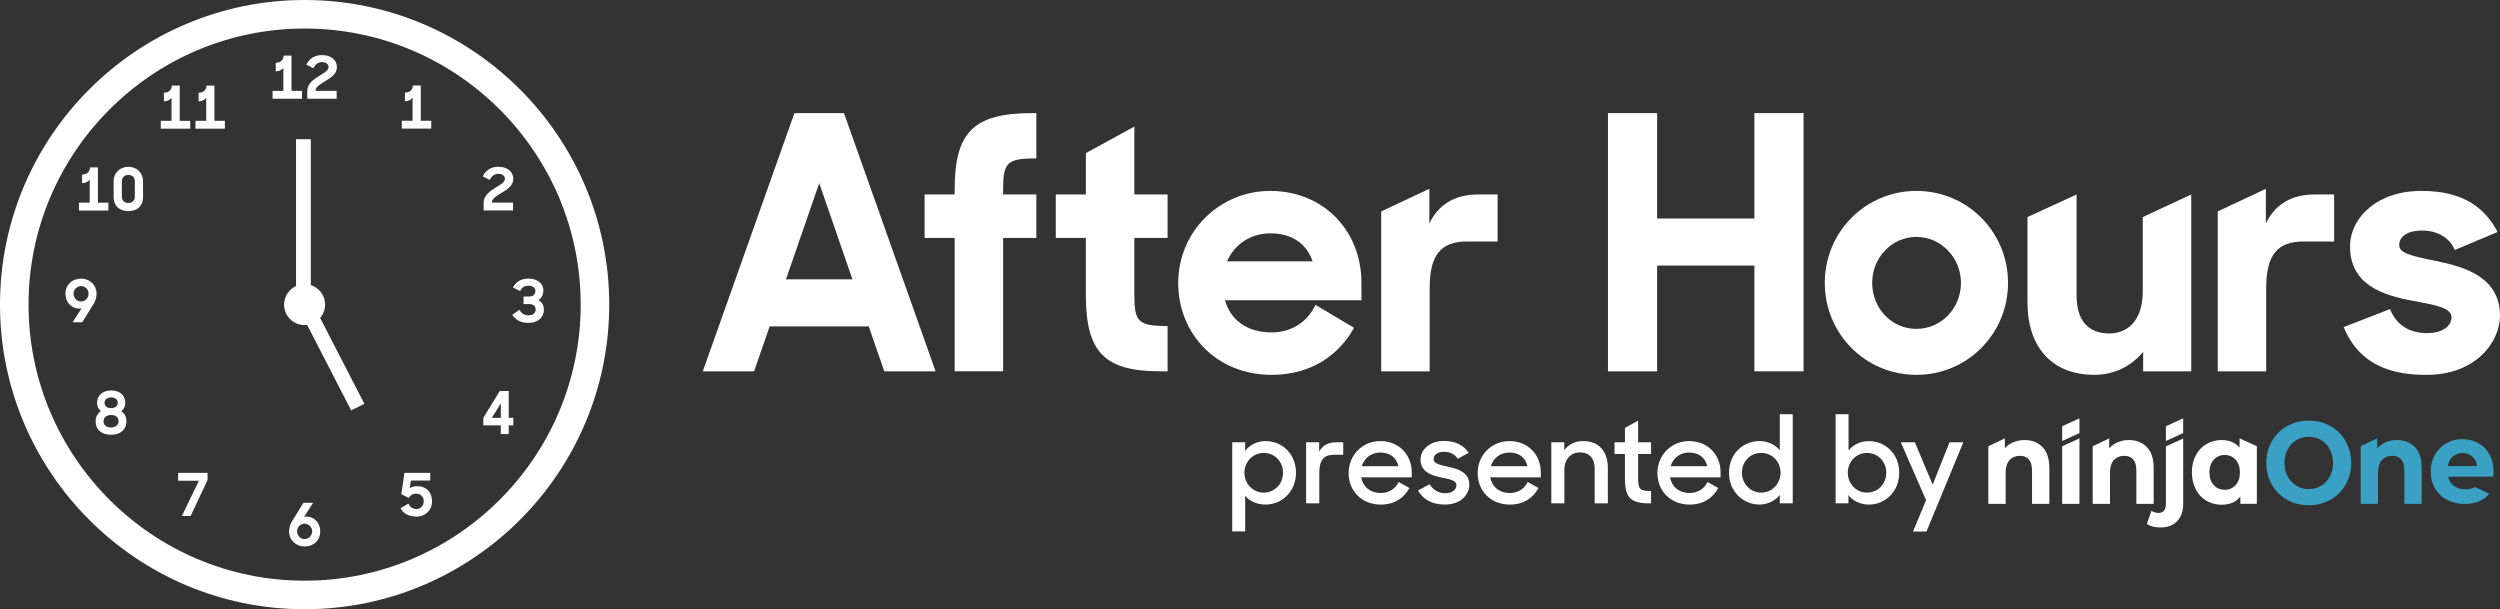
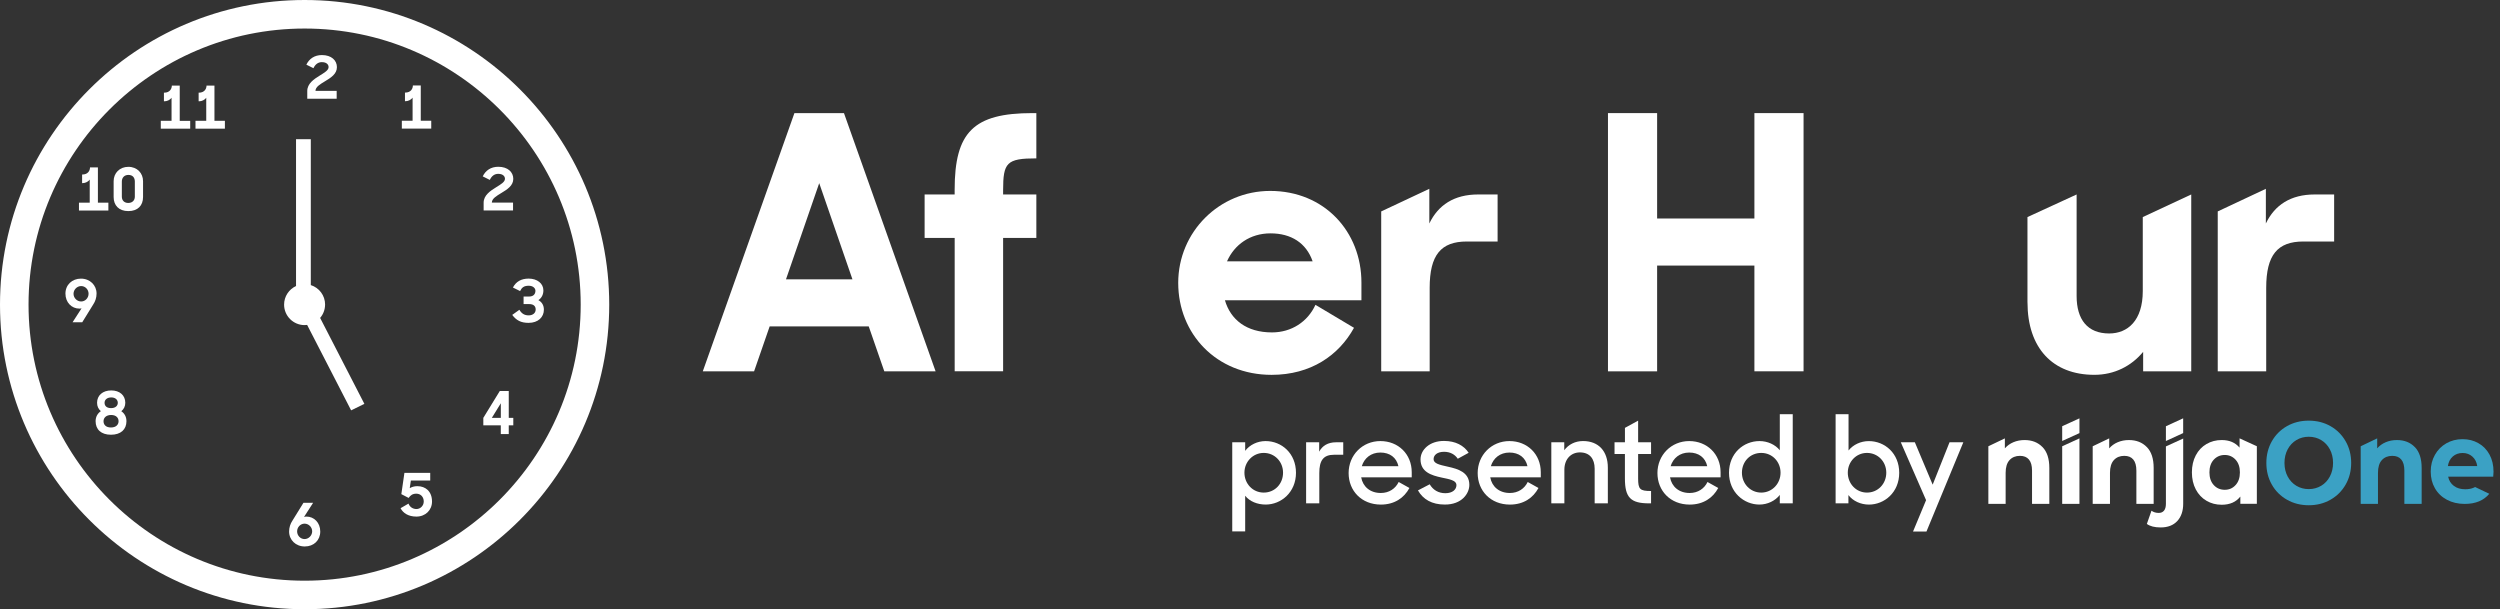
<svg xmlns="http://www.w3.org/2000/svg" viewBox="0 0 804.12 195.96">
  <rect x="0" y="0" width="804.12" height="195.96" fill="#333333" stroke="none" />
  <defs>
    <style>.d{fill:#fff;}.e{fill:#3ba1c4;}</style>
  </defs>
  <g id="a" />
  <g id="b">
    <g id="c">
      <g>
        <g>
          <path class="d" d="M255.53,36.38h15.93l29.47,83.05h-16.5l-5.01-14.45h-31.86l-5.01,14.45h-16.5l29.47-83.05Zm-2.73,53.47h21.39l-10.69-30.94-10.69,30.94Z" />
          <path class="d" d="M297.39,62.55h9.67v-1.48c0-18.54,6.03-24.69,25.03-24.69h1.25v14.56c-9.56,0-10.69,1.36-10.69,10.24v1.36h10.69v13.99h-10.69v42.89h-15.58v-42.89h-9.67v-13.99Z" />
-           <path class="d" d="M339.6,62.55h9.67v-13.31l15.59-8.53v21.84h10.69v13.99h-10.69v18.09c0,8.87,1.14,10.24,10.69,10.24v14.56h-2.28c-18.09,0-24.01-6.14-24.01-24.69v-18.2h-9.67v-13.99Z" />
          <path class="d" d="M378.97,90.99c0-16.38,13.2-29.58,29.58-29.58,17.41,0,29.35,13.08,29.35,29.47v5.69h-43.91c1.82,6.26,6.94,10.35,15.13,10.35,6.26,0,11.49-3.41,13.99-8.87l12.4,7.39c-4.89,8.87-13.88,15.13-26.51,15.13-17.75,0-30.03-13.2-30.03-29.58Zm15.7-6.94h27.53c-2.05-5.92-6.94-8.99-13.54-8.99s-11.61,3.64-13.99,8.99Z" />
          <path class="d" d="M444.27,68l15.47-7.27v11.15c2.85-5.92,7.96-9.33,15.7-9.33h6.26v15.13h-9.9c-8.31,0-11.95,4.32-11.95,14.9v26.85h-15.59v-51.43Z" />
          <path class="d" d="M564.3,85.42h-31.29v34.02h-15.81V36.38h15.81v33.9h31.29V36.38h15.81V119.43h-15.81v-34.02Z" />
-           <path class="d" d="M586.94,90.99c0-16.38,13.08-29.58,29.47-29.58s29.47,13.2,29.47,29.58-13.08,29.58-29.47,29.58-29.47-13.2-29.47-29.58Zm43.8,0c0-8.08-6.37-14.79-14.34-14.79s-14.22,6.71-14.22,14.79,6.15,14.79,14.22,14.79,14.34-6.71,14.34-14.79Z" />
          <path class="d" d="M652.13,97.25v-27.43l15.81-7.27v32.65c0,7.62,3.53,12.06,10.47,12.06,5.92,0,10.81-4.1,10.81-13.65v-23.79l15.59-7.27v56.88h-15.47v-6.26c-3.75,4.55-9.22,7.39-15.7,7.39-13.42,0-21.5-8.65-21.5-23.32Z" />
          <path class="d" d="M713.34,68l15.47-7.27v11.15c2.84-5.92,7.96-9.33,15.7-9.33h6.26v15.13h-9.9c-8.31,0-11.95,4.32-11.95,14.9v26.85h-15.59v-51.43Z" />
-           <path class="d" d="M753.84,105.21l14.9-5.8c2.05,5.23,6.37,7.74,11.95,7.74,5.12,0,7.85-2.39,7.85-5.12,0-3.07-5.58-3.98-12.17-5.23-10.24-1.82-20.48-5.35-20.48-17.52,0-9.56,9.22-18.09,23.32-17.86,12.74,0,20.02,5.23,24.12,13.2l-13.77,5.8c-1.48-3.75-5.35-6.26-10.47-6.26s-7.39,2.16-7.39,4.66,3.3,3.41,11.83,5.12c9.56,1.93,20.59,5.35,20.59,17.63,0,8.3-7.74,19.23-24.12,19-13.77,0-22.07-5.35-26.17-15.36Z" />
        </g>
        <g>
          <path class="d" d="M97.98,0C43.95,0,0,43.95,0,97.98s43.95,97.98,97.98,97.98,97.98-43.95,97.98-97.98S152.01,0,97.98,0Zm0,186.78c-48.97,0-88.8-39.84-88.8-88.8S49.01,9.18,97.98,9.18s88.8,39.84,88.8,88.8-39.84,88.8-88.8,88.8Z" />
-           <path class="d" d="M97.13,29.23h-3.36v-11.34h-2.54c0,.99-.63,2.28-2.45,2.28h-.09v2.77h.21c.85,0,1.8-.49,2.24-1.14v7.42h-3.46v2.53h9.46v-2.53Z" />
          <path class="d" d="M103.56,19.99c1.39,0,2.13,.72,2.13,1.59,0,1.04-1.37,1.8-2.85,2.73-1.88,1.16-4.01,2.58-4.01,4.96v2.49h9.46v-2.53h-6.82c.02-1.29,1.52-2.15,3.1-3.11,1.82-1.1,3.8-2.32,3.8-4.52s-1.79-3.89-4.82-3.89c-2.41,0-4.1,1.2-5.01,3.09l2.28,1.14c.53-1.16,1.41-1.96,2.75-1.96Z" />
          <path class="d" d="M61.17,38.87h-3.36v-11.34h-2.54c0,.99-.63,2.28-2.45,2.28h-.09v2.77h.21c.85,0,1.8-.49,2.24-1.14v7.42h-3.46v2.53h9.46v-2.53Z" />
          <path class="d" d="M68.97,27.53h-2.54c0,.99-.63,2.28-2.45,2.28h-.09v2.77h.21c.85,0,1.8-.49,2.24-1.14v7.42h-3.46v2.53h9.46v-2.53h-3.36v-11.34Z" />
          <path class="d" d="M34.85,65.19h-3.36v-11.34h-2.54c0,.99-.63,2.28-2.45,2.28h-.09v2.77h.21c.85,0,1.8-.49,2.24-1.14v7.42h-3.46v2.53h9.46v-2.53Z" />
          <path class="d" d="M41.28,53.66c-2.79,0-4.73,2.01-4.73,4.63v5.09c0,2.66,1.67,4.52,4.73,4.52s4.73-1.8,4.73-4.52v-5.11c0-2.54-1.86-4.61-4.73-4.61Zm2.09,9.61c0,1.12-.76,2.01-2.11,2.01s-2.07-.87-2.07-2.03v-4.86c0-1.2,.76-2.13,2.11-2.13s2.07,.85,2.07,2.13v4.88Z" />
          <path class="d" d="M26.04,89.62c-2.85,0-4.99,1.99-4.99,4.82s1.99,4.82,4.46,4.82c.23,0,.47-.02,.72-.08l-2.89,4.48h3.11l3.55-5.75c.65-.97,1.06-2.18,1.06-3.49,0-2.68-2.11-4.8-5.03-4.8Zm.06,7.35c-1.33,0-2.45-1.14-2.45-2.47s1.12-2.49,2.45-2.49,2.39,1.12,2.39,2.47-1.06,2.49-2.39,2.49Z" />
          <path class="d" d="M39.01,132.27c.8-.65,1.29-1.56,1.29-2.72,0-2.41-1.82-3.97-4.52-3.97s-4.56,1.56-4.56,3.97c0,1.16,.46,2.05,1.22,2.7-1.06,.72-1.69,1.82-1.69,3.23,0,2.68,1.8,4.35,4.94,4.35s4.98-1.67,4.98-4.35c0-1.41-.61-2.49-1.65-3.21Zm-3.21-4.44c1.33,0,2.09,.78,2.09,1.73s-.74,1.71-2.17,1.71-2.09-.74-2.09-1.71,.8-1.73,2.17-1.73Zm-.11,9.67c-1.63,0-2.39-.89-2.39-2.01s.87-2.01,2.45-2.01,2.39,.89,2.39,2.01-.84,2.01-2.45,2.01Z" />
-           <polygon class="d" points="57.3 154.62 63.99 154.62 58.5 165.96 61.31 165.96 66.76 154.4 66.76 152.1 57.3 152.1 57.3 154.62" />
          <path class="d" d="M98.55,166.16c-.27,0-.51,.04-.76,.11l2.92-4.54h-3.11l-3.55,5.75c-.65,.97-1.06,2.18-1.06,3.49,0,2.68,2.11,4.8,5.03,4.8s4.99-1.99,4.99-4.82-1.99-4.8-4.46-4.8Zm-.59,7.23c-1.33,0-2.39-1.12-2.39-2.47s1.06-2.49,2.39-2.49,2.45,1.14,2.45,2.47-1.12,2.49-2.45,2.49Z" />
          <path class="d" d="M134.3,156.37c-1.12,0-1.94,.3-2.51,.65l.36-2.45h6.23v-2.47h-8.3l-.99,6.84,2.35,1.22c.53-.8,1.25-1.37,2.45-1.37,1.5,0,2.41,1.12,2.41,2.51s-1.12,2.43-2.34,2.43-2.18-.7-2.56-1.75l-2.56,1.48c.8,1.54,2.47,2.7,5.09,2.7,2.93,0,5.03-2.09,5.03-4.84,0-3.32-2.15-4.94-4.67-4.94Z" />
          <path class="d" d="M163.65,125.76h-2.89l-5.3,8.64v2.41h5.62v2.81h2.56v-2.81h1.46v-2.41h-1.46v-8.64Zm-2.56,8.64h-2.89l2.89-4.69v4.69Z" />
          <path class="d" d="M173.17,96.54c1.03-.68,1.61-1.77,1.61-3.13,0-2.24-1.99-3.8-4.73-3.8-2.34,0-4.06,.93-5.07,2.87l2.3,1.14c.59-1.18,1.27-1.71,2.79-1.71,1.41,0,2.15,.82,2.15,1.61,0,.97-.55,1.86-2.03,1.86h-1.78v2.43h1.82c1.42,0,2.07,.7,2.07,1.73,0,1.2-.97,1.9-2.26,1.9s-2.24-.53-2.98-1.8l-2.3,1.65c1.33,1.79,2.85,2.56,5.26,2.56,3.09,0,4.92-1.86,4.92-4.23,0-1.46-.66-2.47-1.77-3.08Z" />
          <path class="d" d="M160.29,55.92c1.39,0,2.13,.72,2.13,1.59,0,1.04-1.37,1.8-2.85,2.73-1.88,1.16-4.01,2.58-4.01,4.96v2.49h9.46v-2.53h-6.82c.02-1.29,1.52-2.15,3.1-3.11,1.82-1.1,3.8-2.32,3.8-4.52s-1.79-3.89-4.82-3.89c-2.41,0-4.1,1.2-5.01,3.09l2.28,1.14c.53-1.16,1.41-1.96,2.75-1.96Z" />
          <path class="d" d="M138.7,38.84h-3.36v-11.34h-2.54c0,.99-.63,2.28-2.45,2.28h-.09v2.77h.21c.85,0,1.8-.49,2.24-1.14v7.42h-3.46v2.53h9.46v-2.53Z" />
          <path class="d" d="M104.57,97.98c0-2.95-1.93-5.44-4.6-6.28V44.78h-4.75v47.22c-2.26,1.04-3.84,3.33-3.84,5.98,0,3.64,2.95,6.59,6.59,6.59,.28,0,.55-.02,.82-.06l14.15,27.48,4.26-2.09-14.23-27.64c.99-1.15,1.59-2.65,1.59-4.29Z" />
        </g>
        <g>
          <polygon class="d" points="668.85 134.56 668.85 139.31 663.3 141.84 663.3 137.09 668.85 134.56" />
          <polygon class="d" points="696.66 137.1 696.66 141.85 702.21 139.3 702.21 134.55 696.66 137.1" />
          <g>
            <path class="e" d="M788.93,146.83c-.85,.75-1.38,1.78-1.57,3.08h9.44c-.19-1.28-.71-2.3-1.57-3.06-.85-.76-1.9-1.15-3.13-1.15s-2.32,.38-3.17,1.13m11.74,12c-1.8,2.17-4.43,3.25-7.9,3.25-2.16,0-4.07-.45-5.73-1.34-1.67-.89-2.95-2.12-3.85-3.7-.91-1.57-1.35-3.36-1.35-5.37s.45-3.76,1.34-5.35c.89-1.59,2.11-2.83,3.66-3.72,1.56-.89,3.29-1.34,5.22-1.34s3.58,.42,5.1,1.28c1.52,.85,2.71,2.07,3.58,3.66,.87,1.6,1.3,3.44,1.3,5.54,0,.08-.04,.6-.1,1.57h-14.5c.26,1.26,.87,2.25,1.85,2.98,.97,.73,2.18,1.08,3.63,1.08,1,0,1.88-.15,2.65-.46,.18-.08,.37-.16,.55-.26l4.55,2.17Z" />
            <path class="d" d="M656.97,143.8c1.46,1.5,2.19,3.73,2.19,6.69v11.57h-5.56v-10.67c0-1.6-.33-2.8-1-3.59-.66-.79-1.63-1.18-2.89-1.18-1.4,0-2.52,.46-3.35,1.37-.83,.91-1.25,2.27-1.25,4.08v9.99h-5.56v-18.52l5.31-2.54v3.21c.74-.85,1.65-1.51,2.74-1.97,1.09-.46,2.29-.7,3.6-.7,2.37,0,4.29,.75,5.75,2.25" />
            <polygon class="d" points="663.3 143.54 663.3 162.06 668.85 162.06 668.85 141 663.3 143.54" />
            <path class="d" d="M690.53,143.8c1.46,1.5,2.19,3.73,2.19,6.69v11.57h-5.56v-10.67c0-1.6-.33-2.8-1-3.59-.66-.79-1.63-1.18-2.89-1.18-1.4,0-2.52,.46-3.35,1.37-.83,.91-1.25,2.27-1.25,4.08v9.99h-5.56v-18.52l5.31-2.54v3.21c.74-.85,1.65-1.51,2.74-1.97,1.09-.46,2.29-.7,3.6-.7,2.37,0,4.29,.75,5.75,2.25" />
            <path class="d" d="M702.22,141.05v20.97c0,2.35-.64,4.21-1.91,5.58-1.27,1.36-3.05,2.05-5.33,2.05-1.95,0-3.43-.38-4.45-1.13l1.49-4.25c.64,.48,1.42,.71,2.35,.71,.71,0,1.27-.24,1.68-.73,.4-.49,.61-1.22,.61-2.2v-18.46l5.56-2.54Z" />
            <path class="d" d="M725.91,143.53v18.52h-5.31v-2.33c-1.38,1.75-3.37,2.63-5.99,2.63-1.81,0-3.44-.42-4.9-1.28-1.46-.85-2.61-2.07-3.44-3.65-.83-1.58-1.25-3.41-1.25-5.48s.42-3.91,1.25-5.48c.83-1.58,1.98-2.79,3.44-3.64,1.46-.85,3.09-1.28,4.9-1.28,2.45,0,4.36,.81,5.74,2.44v-2.99l5.56,2.54Zm-6.84,12.49c.93-1.01,1.39-2.37,1.39-4.08s-.46-3.06-1.39-4.08c-.93-1.01-2.09-1.52-3.49-1.52s-2.6,.51-3.53,1.52c-.93,1.01-1.39,2.37-1.39,4.08s.46,3.06,1.39,4.08c.93,1.01,2.1,1.52,3.53,1.52s2.57-.51,3.49-1.52" />
            <path class="e" d="M735.61,160.74c-2.08-1.18-3.71-2.8-4.88-4.87-1.18-2.07-1.76-4.39-1.76-6.97s.59-4.9,1.76-6.97c1.18-2.07,2.8-3.69,4.88-4.87,2.08-1.18,4.41-1.76,7-1.76s4.92,.59,6.98,1.76c2.07,1.18,3.69,2.8,4.88,4.87,1.19,2.07,1.78,4.39,1.78,6.97s-.59,4.9-1.78,6.97c-1.19,2.07-2.81,3.69-4.88,4.87-2.07,1.18-4.39,1.77-6.98,1.77s-4.92-.59-7-1.77m10.99-4.49c1.19-.71,2.12-1.71,2.8-2.99,.68-1.28,1.02-2.73,1.02-4.36s-.34-3.08-1.02-4.36c-.68-1.28-1.61-2.27-2.8-2.99-1.19-.71-2.52-1.07-3.99-1.07s-2.8,.36-3.99,1.07c-1.19,.71-2.12,1.71-2.8,2.99-.68,1.28-1.02,2.73-1.02,4.36s.34,3.08,1.02,4.36c.68,1.28,1.61,2.27,2.8,2.99,1.19,.71,2.52,1.07,3.99,1.07s2.8-.36,3.99-1.07" />
            <path class="e" d="M776.73,143.8c1.46,1.5,2.19,3.73,2.19,6.69v11.57h-5.56v-10.67c0-1.6-.33-2.8-1-3.59-.66-.79-1.63-1.18-2.89-1.18-1.4,0-2.52,.46-3.35,1.37-.83,.91-1.25,2.27-1.25,4.08v9.99h-5.56v-18.52l5.31-2.54v3.21c.74-.85,1.65-1.51,2.74-1.97,1.09-.46,2.29-.7,3.6-.7,2.37,0,4.29,.75,5.75,2.25" />
          </g>
          <g>
            <path class="d" d="M400.51,159.46v11.47h-4.16v-28.67h4.16v2.75c1.45-1.93,3.93-3.14,6.56-3.14,5.15,0,9.78,3.93,9.78,10.21s-4.79,10.21-9.74,10.21c-2.71,0-5.18-1.02-6.6-2.83Zm12.18-7.42c0-3.57-2.71-6.36-6.21-6.36s-6.21,2.87-6.21,6.36,2.63,6.4,6.21,6.4,6.21-2.83,6.21-6.4Z" />
            <path class="d" d="M420.11,142.26h4.2v3.02c1.02-1.92,2.83-3.02,5.42-3.02h2.32v4.01h-2.95c-3.42,0-4.75,1.81-4.75,5.89v9.74h-4.24v-19.64Z" />
            <path class="d" d="M433.78,152.16c0-5.77,4.44-10.29,10.21-10.29s10.09,4.2,10.09,10.02v1.65h-16.26c.55,3.02,2.91,5.03,6.32,5.03,2.67,0,4.71-1.41,5.74-3.54l3.46,1.93c-1.73,3.22-4.83,5.34-9.19,5.34-6.21,0-10.37-4.44-10.37-10.13Zm4.24-2.2h11.78c-.63-2.83-2.79-4.4-5.81-4.4s-5.19,1.81-5.97,4.4Z" />
            <path class="d" d="M456.09,157.73l3.77-1.96c1.06,1.81,2.79,2.87,5.03,2.87,2.36,0,3.57-1.22,3.57-2.59,0-1.57-2.28-1.92-4.75-2.44-3.34-.71-6.8-1.81-6.8-5.85,0-3.1,2.95-5.97,7.58-5.93,3.65,0,6.36,1.45,7.9,3.81l-3.5,1.92c-.9-1.37-2.43-2.24-4.4-2.24-2.24,0-3.38,1.1-3.38,2.36,0,1.41,1.81,1.81,4.63,2.44,3.22,.71,6.87,1.77,6.87,5.85,0,2.71-2.36,6.36-7.93,6.32-4.09,0-6.95-1.65-8.6-4.56Z" />
            <path class="d" d="M475.29,152.16c0-5.77,4.44-10.29,10.21-10.29s10.09,4.2,10.09,10.02v1.65h-16.26c.55,3.02,2.91,5.03,6.32,5.03,2.67,0,4.71-1.41,5.74-3.54l3.46,1.93c-1.73,3.22-4.83,5.34-9.19,5.34-6.21,0-10.37-4.44-10.37-10.13Zm4.24-2.2h11.78c-.63-2.83-2.79-4.4-5.81-4.4s-5.19,1.81-5.97,4.4Z" />
            <path class="d" d="M498.98,142.26h4.16v2.55c1.34-1.81,3.46-2.95,6.05-2.95,4.95,0,7.97,3.22,7.97,8.56v11.47h-4.24v-11.12c0-3.22-1.61-5.26-4.75-5.26-2.83,0-4.99,2.12-4.99,5.58v10.8h-4.2v-19.64Z" />
            <path class="d" d="M519.32,142.26h3.34v-4.64l4.24-2.32v6.95h4.16v3.77h-4.16v7.82c0,3.53,.55,4.09,4.16,4.09v3.97h-.63c-5.97,0-7.78-1.89-7.78-8.01v-7.86h-3.34v-3.77Z" />
            <path class="d" d="M533.11,152.16c0-5.77,4.44-10.29,10.21-10.29s10.1,4.2,10.1,10.02v1.65h-16.26c.55,3.02,2.91,5.03,6.32,5.03,2.67,0,4.71-1.41,5.73-3.54l3.46,1.93c-1.73,3.22-4.83,5.34-9.19,5.34-6.21,0-10.37-4.44-10.37-10.13Zm4.24-2.2h11.78c-.63-2.83-2.79-4.4-5.81-4.4s-5.18,1.81-5.97,4.4Z" />
            <path class="d" d="M556.13,152.08c0-6.28,4.67-10.21,9.82-10.21,2.59,0,5.07,1.14,6.52,2.95v-11.59h4.16v28.67h-4.16v-2.71c-1.49,1.92-3.97,3.1-6.56,3.1-4.99,0-9.78-3.97-9.78-10.21Zm16.58-.04c0-3.5-2.63-6.36-6.21-6.36s-6.21,2.79-6.21,6.36,2.71,6.4,6.21,6.4,6.21-2.87,6.21-6.4Z" />
            <path class="d" d="M594.54,159.23v2.67h-4.12v-28.67h4.16v11.67c1.45-1.85,3.89-3.02,6.52-3.02,5.15,0,9.78,3.93,9.78,10.21s-4.75,10.21-9.74,10.21c-2.63,0-5.15-1.14-6.6-3.06Zm12.18-7.19c0-3.57-2.71-6.36-6.21-6.36s-6.17,2.87-6.17,6.36,2.63,6.4,6.17,6.4,6.21-2.83,6.21-6.4Z" />
            <path class="d" d="M619.52,160.88l-8.13-18.62h4.52l5.73,13.63,5.42-13.63h4.44l-11.86,28.71h-4.32l4.2-10.1Z" />
          </g>
        </g>
      </g>
    </g>
  </g>
</svg>